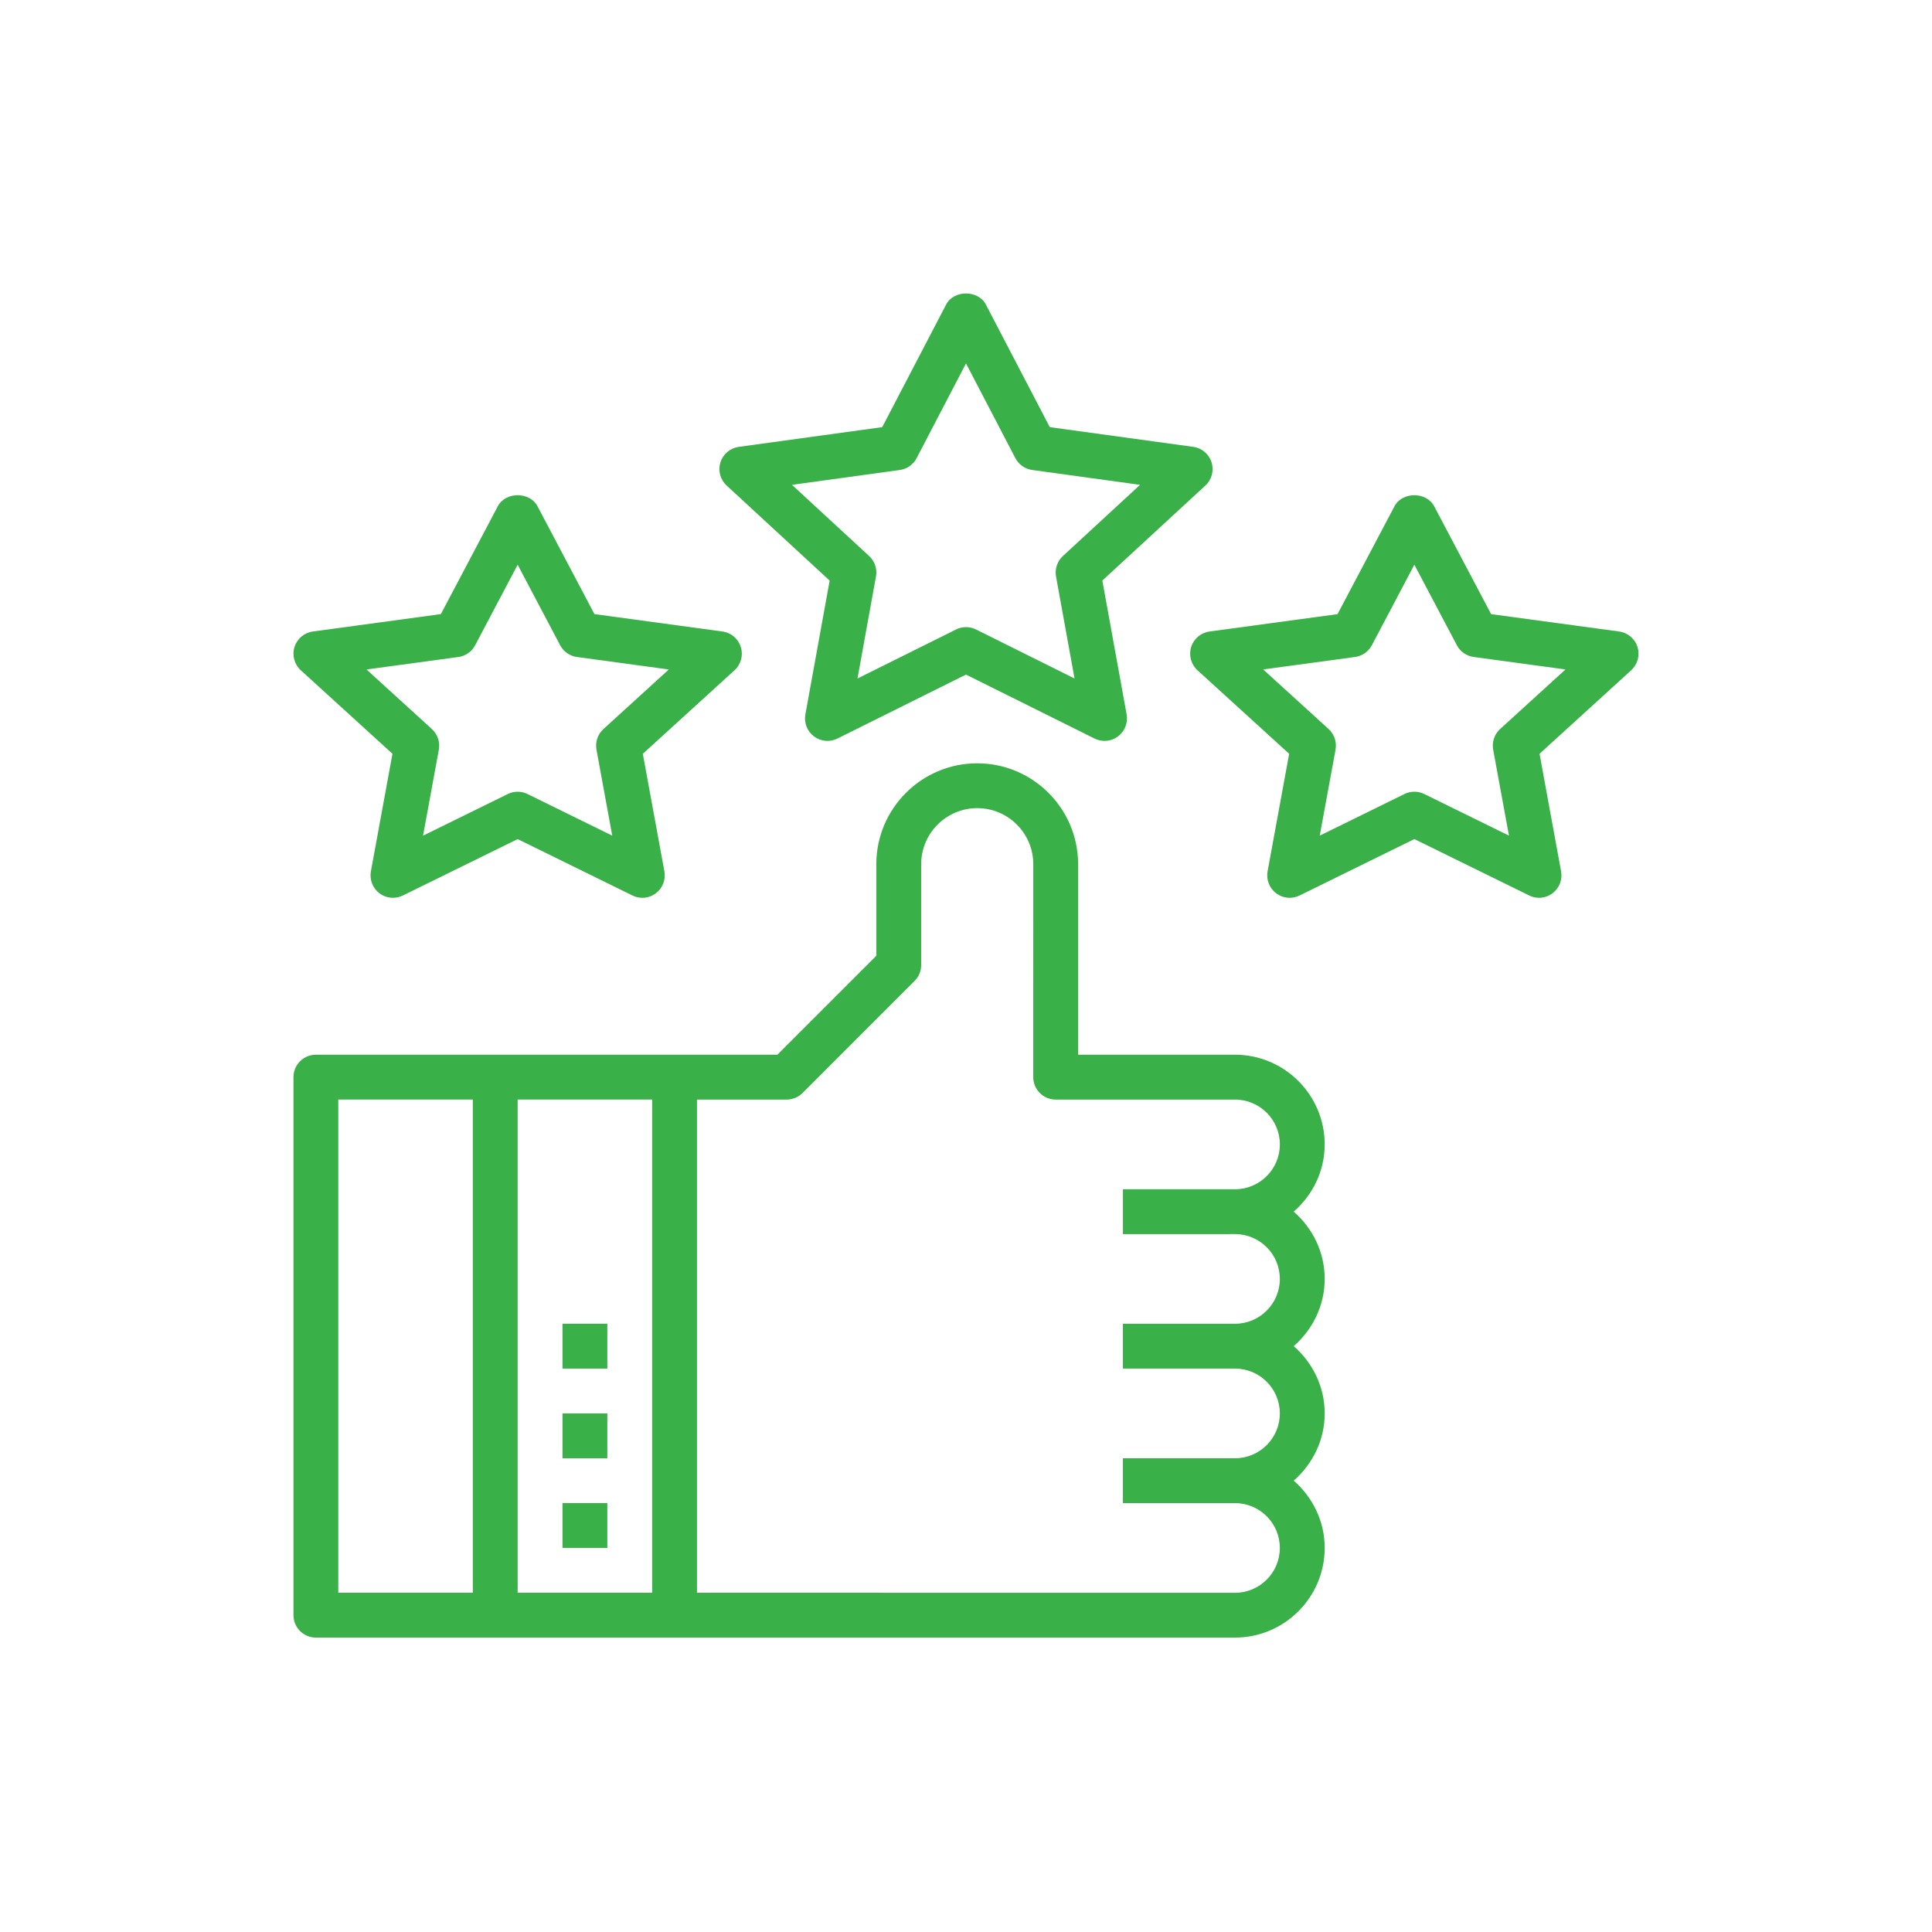
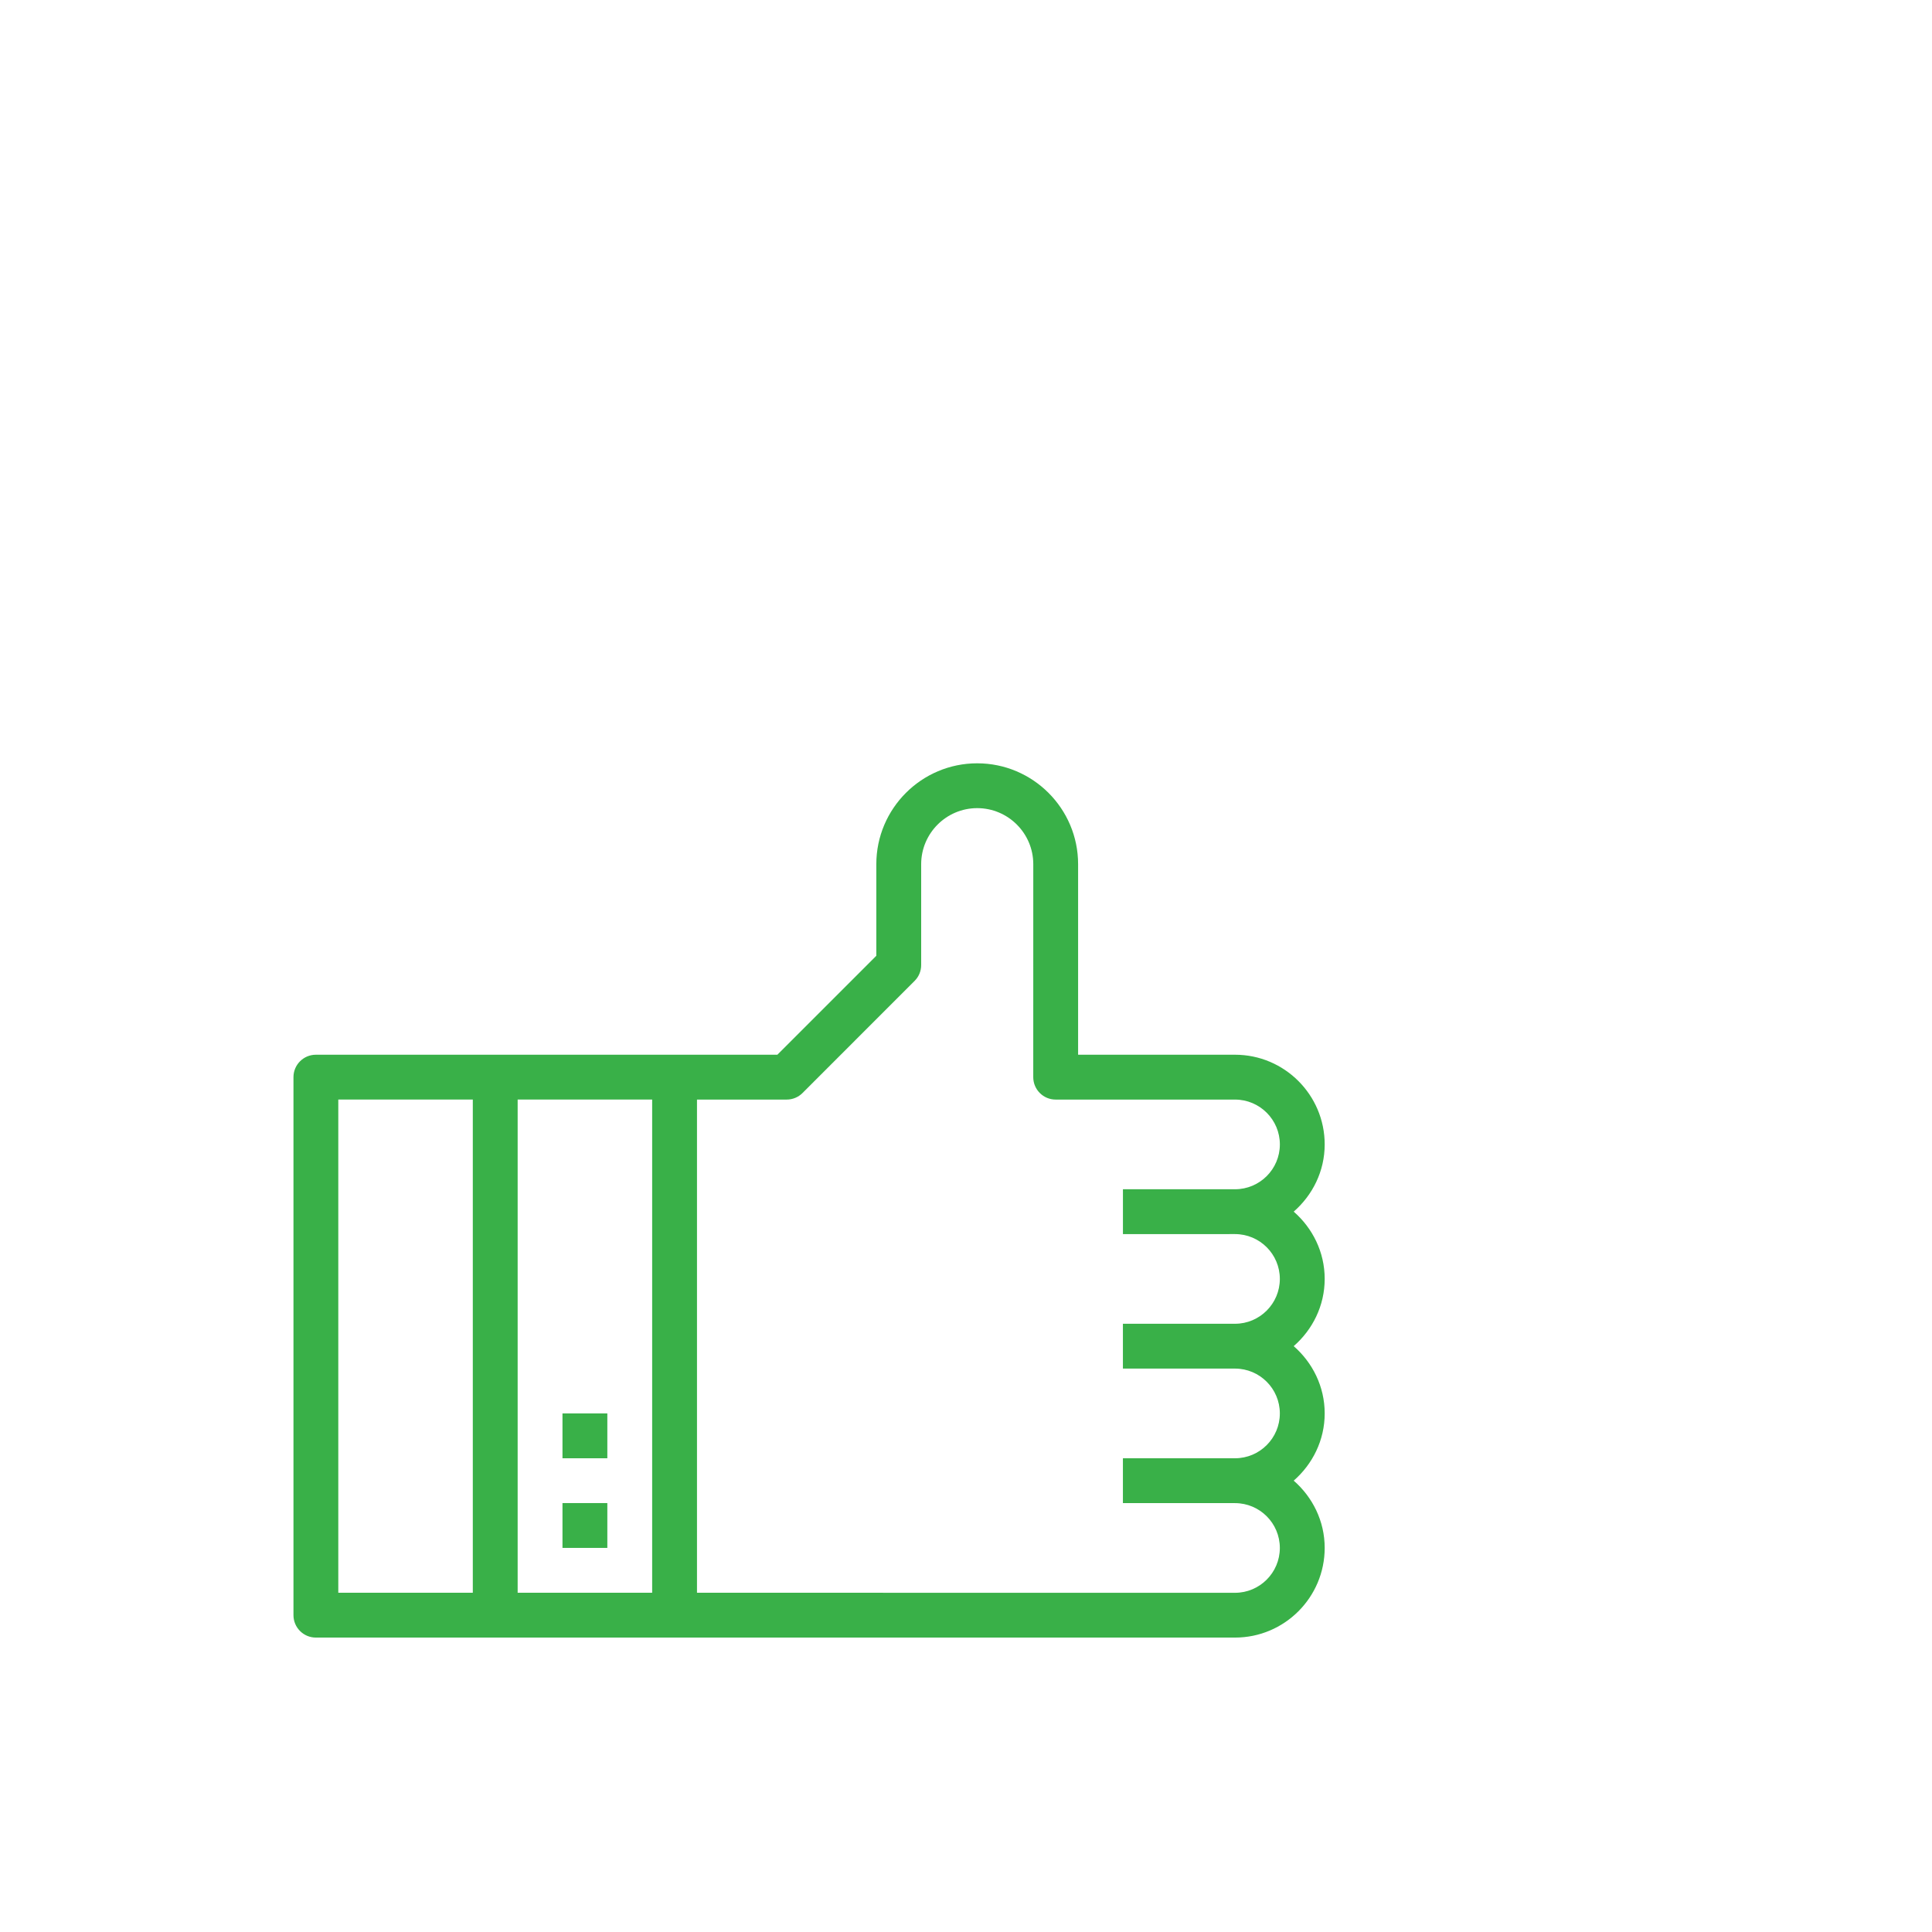
<svg xmlns="http://www.w3.org/2000/svg" width="79" height="79" viewBox="0 0 79 79" fill="none">
-   <path d="M54.167 46.795C54.167 44.773 52.522 43.128 50.5 43.128H44.084V35.337C44.084 33.062 42.233 31.212 39.959 31.212C37.684 31.211 35.833 33.062 35.833 35.337V39.082L31.787 43.128H12.916C12.409 43.128 12 43.539 12 44.045V66.044C12 66.551 12.41 66.961 12.916 66.961H50.5C52.522 66.961 54.167 65.317 54.167 63.294C54.167 62.194 53.67 61.217 52.9 60.544C53.67 59.871 54.167 58.894 54.167 57.794C54.167 56.694 53.67 55.717 52.9 55.044C53.67 54.371 54.167 53.394 54.167 52.294C54.167 51.194 53.67 50.217 52.9 49.544C53.67 48.871 54.167 47.894 54.167 46.794L54.167 46.795ZM13.833 44.961H19.333V65.128H13.833V44.961ZM26.667 65.128H21.167V44.961H26.667V65.128ZM50.5 50.462C51.511 50.462 52.333 51.284 52.333 52.295C52.333 53.306 51.511 54.129 50.5 54.129H45.916V55.962H50.5C51.511 55.962 52.333 56.784 52.333 57.796C52.333 58.806 51.511 59.629 50.5 59.629H45.916V61.463H50.5C51.511 61.463 52.333 62.285 52.333 63.296C52.333 64.307 51.511 65.13 50.5 65.13L28.5 65.128V44.962H32.167C32.411 44.962 32.643 44.866 32.815 44.694L37.398 40.11C37.571 39.939 37.667 39.705 37.667 39.462V35.337C37.667 34.074 38.695 33.045 39.959 33.045C41.223 33.045 42.251 34.074 42.251 35.337L42.25 44.045C42.25 44.552 42.66 44.962 43.167 44.962H50.5C51.511 44.962 52.334 45.784 52.334 46.796C52.334 47.806 51.512 48.629 50.5 48.629H45.917V50.463L50.5 50.462Z" fill="#39B048" />
-   <path d="M33.925 23.741L32.932 29.215C32.87 29.556 33.006 29.903 33.284 30.112C33.561 30.321 33.934 30.354 34.242 30.2L39.5 27.584L44.757 30.2C44.886 30.263 45.026 30.295 45.166 30.295C45.361 30.295 45.554 30.232 45.717 30.11C45.994 29.902 46.13 29.556 46.068 29.214L45.075 23.739L49.288 19.854C49.55 19.614 49.648 19.244 49.541 18.906C49.435 18.567 49.143 18.32 48.791 18.272L42.926 17.466L40.313 12.454C39.997 11.848 39.002 11.848 38.687 12.454L36.074 17.466L30.209 18.272C29.857 18.321 29.565 18.567 29.459 18.906C29.352 19.244 29.451 19.613 29.712 19.854L33.925 23.741ZM36.792 19.218C37.087 19.178 37.344 18.997 37.481 18.734L39.5 14.861L41.519 18.734C41.656 18.997 41.914 19.178 42.208 19.218L46.617 19.825L43.463 22.735C43.232 22.947 43.127 23.264 43.181 23.572L43.938 27.744L39.908 25.739C39.779 25.674 39.64 25.643 39.5 25.643C39.361 25.643 39.221 25.675 39.093 25.739L35.063 27.744L35.819 23.572C35.876 23.264 35.769 22.948 35.538 22.735L32.384 19.825L36.792 19.218Z" fill="#39B048" />
-   <path d="M66.206 25.822L60.973 25.112L58.644 20.701C58.325 20.099 57.34 20.099 57.021 20.701L54.692 25.112L49.459 25.822C49.106 25.87 48.813 26.117 48.707 26.457C48.602 26.797 48.702 27.168 48.965 27.408L52.714 30.823L51.832 35.629C51.77 35.97 51.905 36.317 52.181 36.526C52.457 36.735 52.826 36.771 53.139 36.617L57.833 34.31L62.527 36.616C62.657 36.68 62.794 36.711 62.931 36.711C63.127 36.711 63.323 36.647 63.485 36.524C63.761 36.315 63.896 35.969 63.833 35.628L62.952 30.822L66.701 27.406C66.964 27.166 67.064 26.796 66.958 26.456C66.852 26.117 66.56 25.869 66.207 25.822L66.206 25.822ZM61.34 29.81C61.106 30.023 60.999 30.342 61.056 30.654L61.702 34.169L58.237 32.467C58.109 32.404 57.972 32.373 57.833 32.373C57.695 32.373 57.557 32.404 57.429 32.467L53.965 34.169L54.611 30.654C54.667 30.342 54.56 30.023 54.327 29.81L51.652 27.374L55.408 26.864C55.7 26.825 55.957 26.646 56.096 26.384L57.833 23.091L59.571 26.384C59.709 26.646 59.966 26.824 60.258 26.864L64.014 27.374L61.34 29.81Z" fill="#39B048" />
-   <path d="M16.048 30.823L15.166 35.629C15.104 35.97 15.239 36.317 15.515 36.526C15.79 36.735 16.16 36.771 16.473 36.617L21.167 34.311L25.861 36.617C25.99 36.681 26.128 36.712 26.265 36.712C26.461 36.712 26.657 36.648 26.819 36.525C27.095 36.316 27.23 35.97 27.167 35.629L26.285 30.823L30.035 27.407C30.298 27.167 30.398 26.797 30.292 26.457C30.186 26.117 29.893 25.869 29.541 25.822L24.307 25.111L21.978 20.7C21.66 20.099 20.675 20.099 20.356 20.7L18.027 25.111L12.793 25.822C12.441 25.869 12.148 26.117 12.042 26.457C11.936 26.797 12.037 27.167 12.299 27.407L16.048 30.823ZM18.741 26.865C19.034 26.826 19.291 26.647 19.429 26.385L21.167 23.092L22.905 26.385C23.043 26.647 23.3 26.825 23.592 26.865L27.348 27.375L24.674 29.811C24.44 30.024 24.333 30.343 24.39 30.655L25.035 34.17L21.571 32.468C21.443 32.406 21.305 32.374 21.167 32.374C21.029 32.374 20.89 32.404 20.763 32.468L17.299 34.17L17.944 30.655C18.001 30.343 17.894 30.024 17.66 29.811L14.986 27.375L18.741 26.865Z" fill="#39B048" />
+   <path d="M54.167 46.795C54.167 44.773 52.522 43.128 50.5 43.128H44.084V35.337C44.084 33.062 42.233 31.212 39.959 31.212C37.684 31.211 35.833 33.062 35.833 35.337V39.082L31.787 43.128H12.916C12.409 43.128 12 43.539 12 44.045V66.044C12 66.551 12.41 66.961 12.916 66.961H50.5C52.522 66.961 54.167 65.317 54.167 63.294C54.167 62.194 53.67 61.217 52.9 60.544C53.67 59.871 54.167 58.894 54.167 57.794C54.167 56.694 53.67 55.717 52.9 55.044C53.67 54.371 54.167 53.394 54.167 52.294C54.167 51.194 53.67 50.217 52.9 49.544C53.67 48.871 54.167 47.894 54.167 46.794L54.167 46.795ZM13.833 44.961H19.333V65.128H13.833V44.961ZM26.667 65.128H21.167V44.961H26.667V65.128M50.5 50.462C51.511 50.462 52.333 51.284 52.333 52.295C52.333 53.306 51.511 54.129 50.5 54.129H45.916V55.962H50.5C51.511 55.962 52.333 56.784 52.333 57.796C52.333 58.806 51.511 59.629 50.5 59.629H45.916V61.463H50.5C51.511 61.463 52.333 62.285 52.333 63.296C52.333 64.307 51.511 65.13 50.5 65.13L28.5 65.128V44.962H32.167C32.411 44.962 32.643 44.866 32.815 44.694L37.398 40.11C37.571 39.939 37.667 39.705 37.667 39.462V35.337C37.667 34.074 38.695 33.045 39.959 33.045C41.223 33.045 42.251 34.074 42.251 35.337L42.25 44.045C42.25 44.552 42.66 44.962 43.167 44.962H50.5C51.511 44.962 52.334 45.784 52.334 46.796C52.334 47.806 51.512 48.629 50.5 48.629H45.917V50.463L50.5 50.462Z" fill="#39B048" />
  <path d="M23 61.461H24.834V63.294H23V61.461Z" fill="#39B048" />
  <path d="M23 57.795H24.834V59.629H23V57.795Z" fill="#39B048" />
-   <path d="M23 54.128H24.834V55.962H23V54.128Z" fill="#39B048" />
</svg>